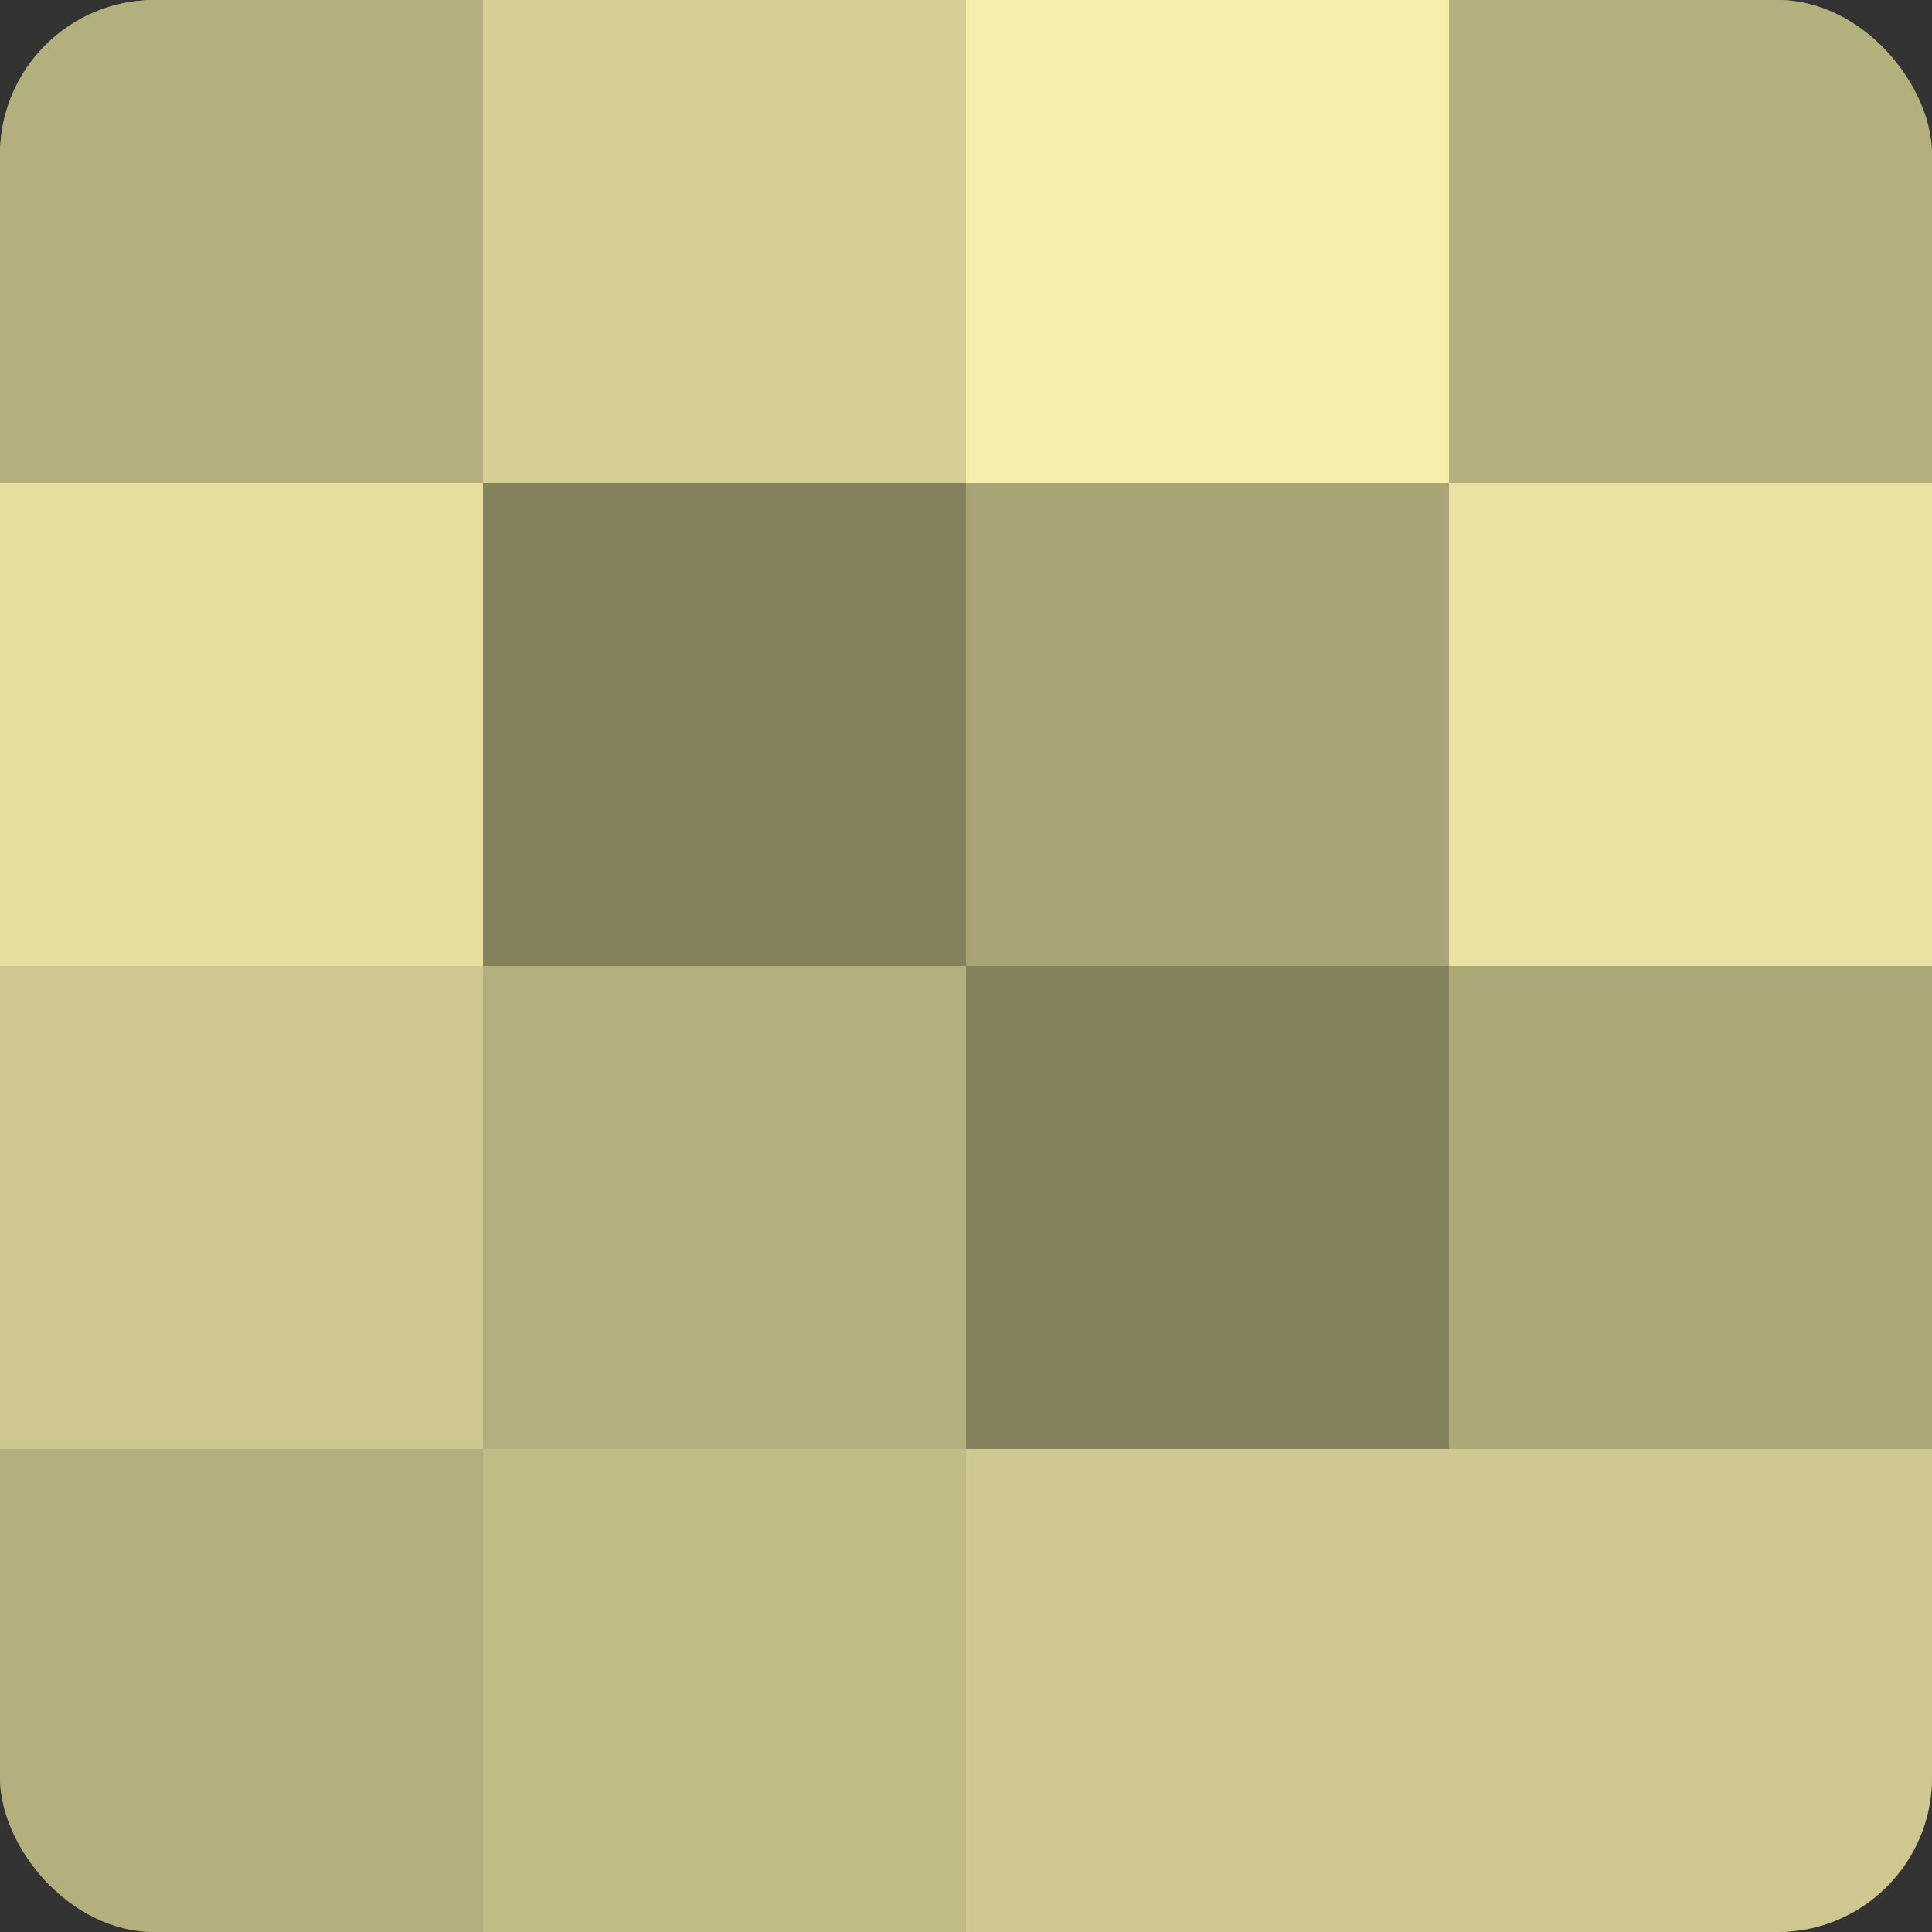
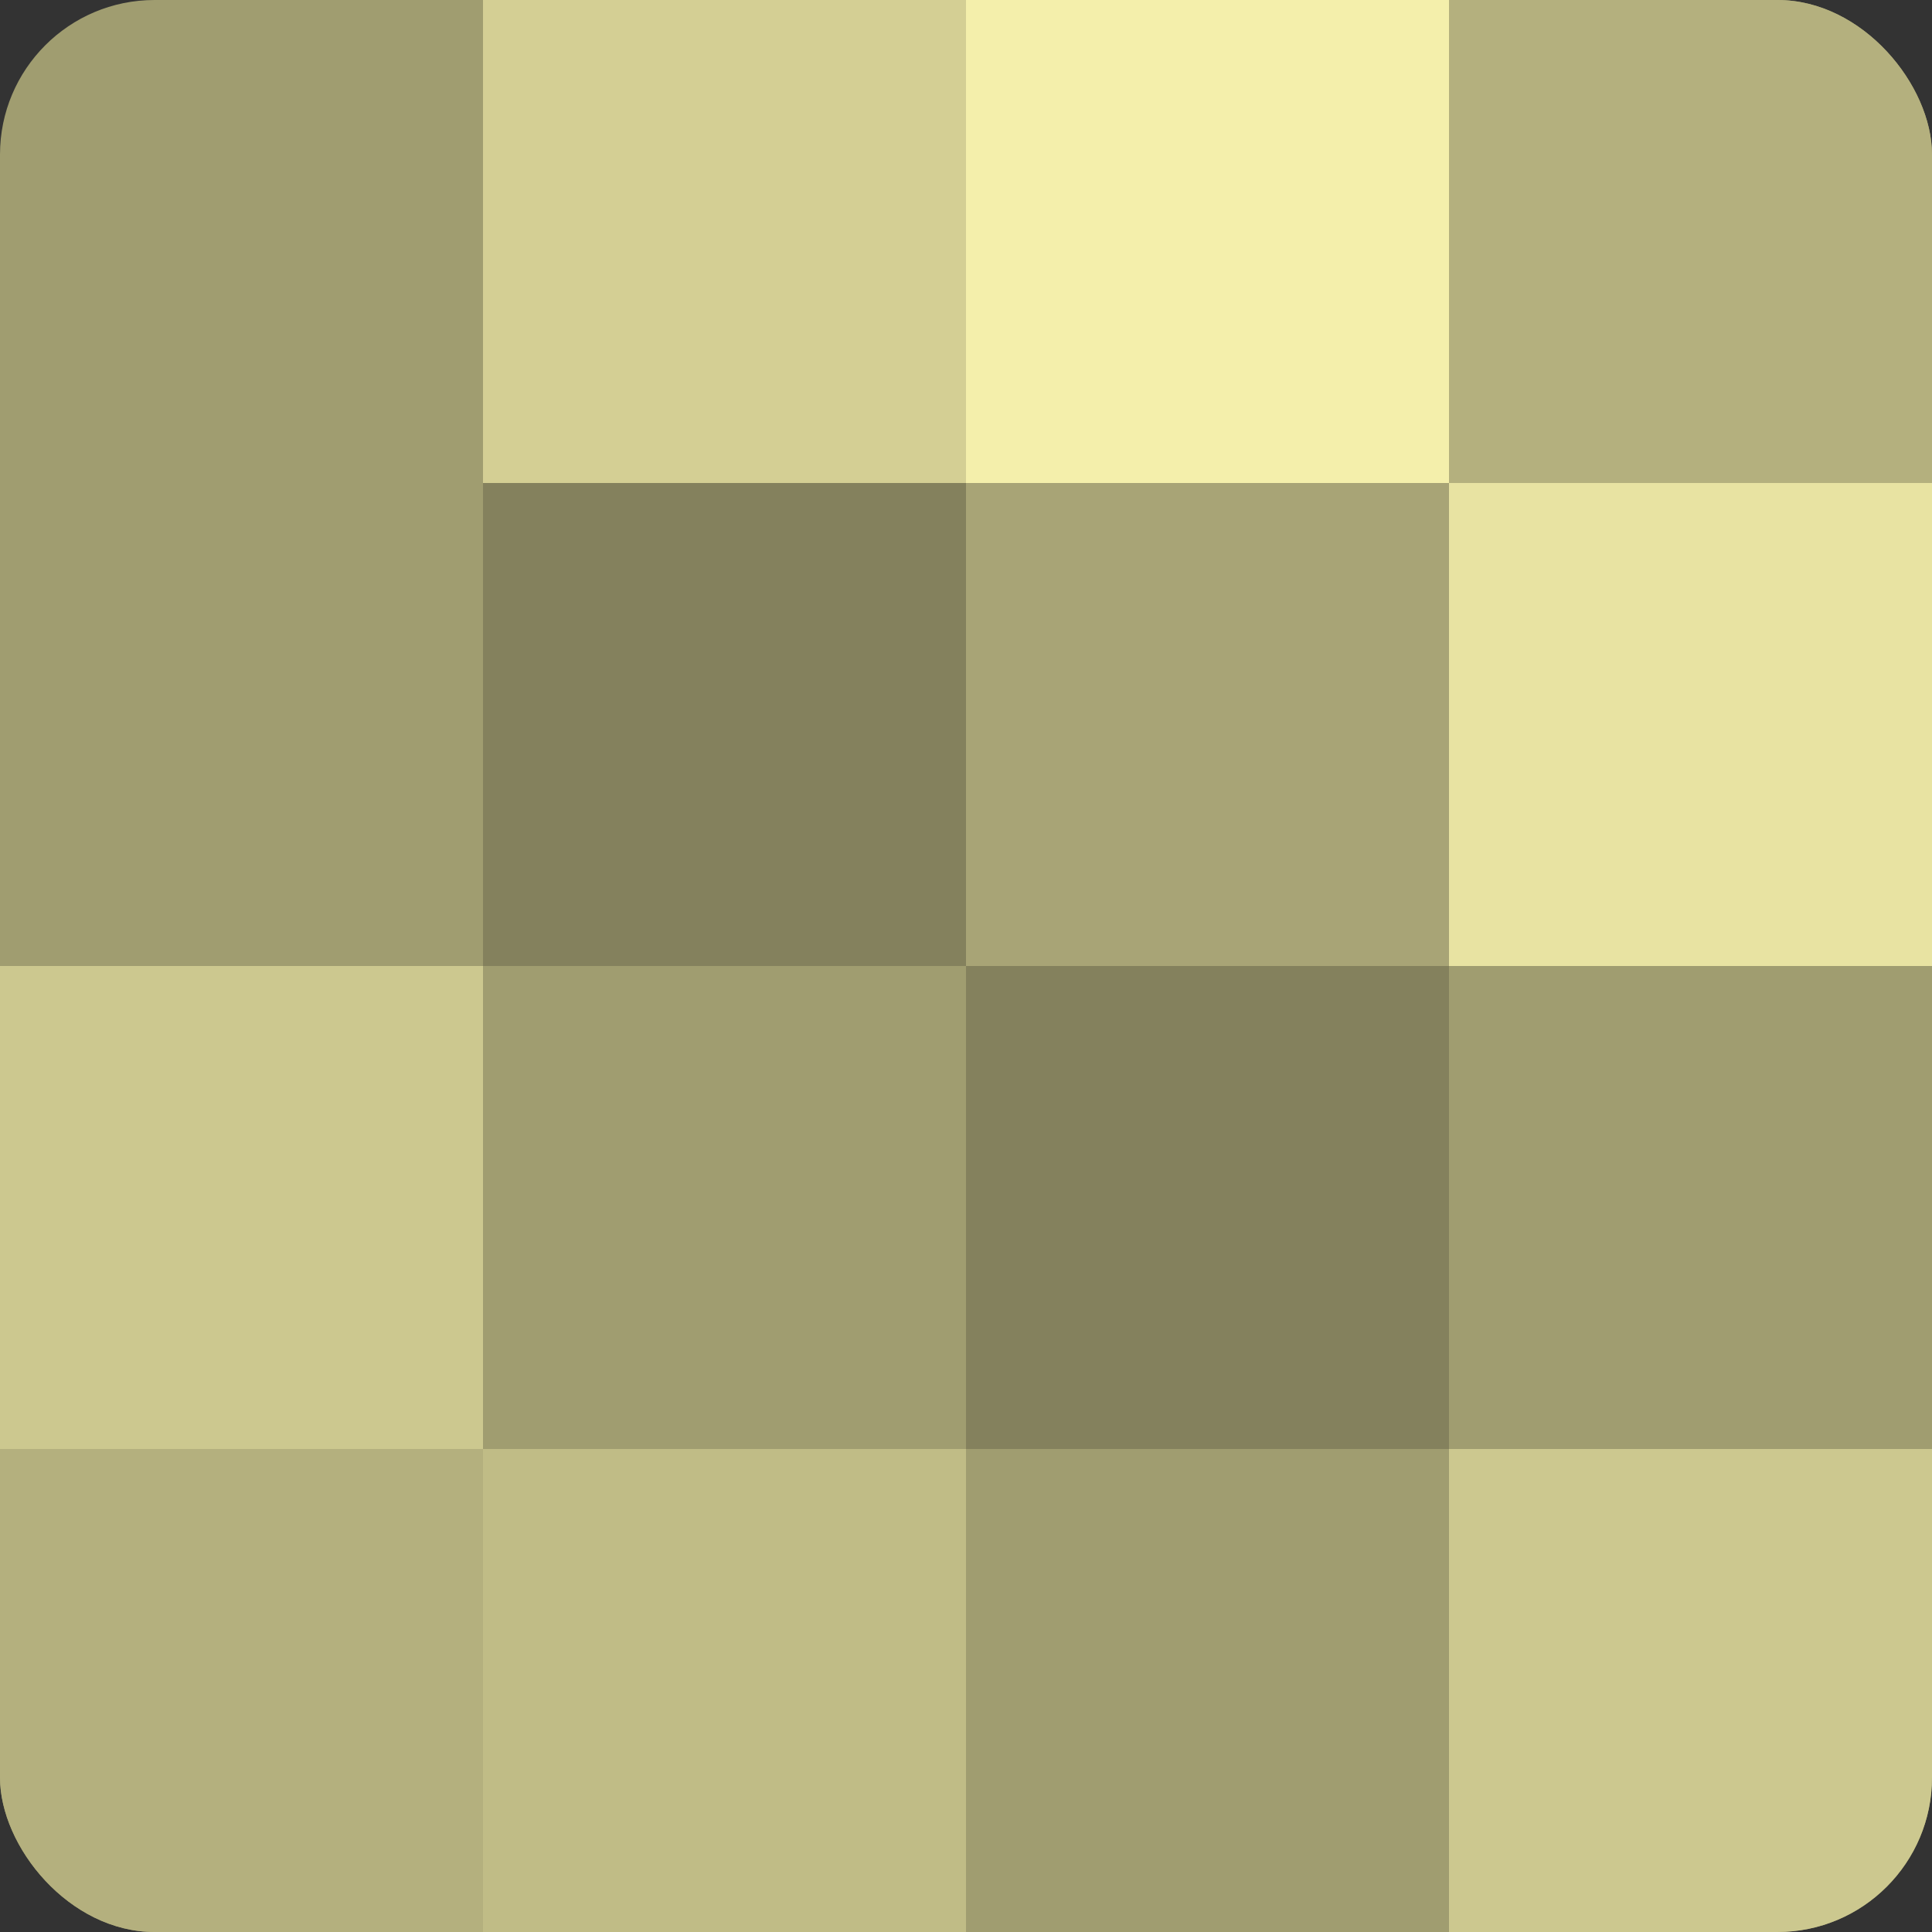
<svg xmlns="http://www.w3.org/2000/svg" width="60" height="60" viewBox="0 0 100 100" preserveAspectRatio="xMidYMid meet">
  <rect x="0" y="0" width="100" height="100" fill="#333333" stroke="none" />
  <defs>
    <clipPath id="c" width="100" height="100">
      <rect width="100" height="100" rx="8" ry="8" />
    </clipPath>
  </defs>
  <g clip-path="url(#c)">
    <rect width="100" height="100" fill="#a09d70" />
-     <rect width="25" height="25" fill="#b4b07e" />
-     <rect y="25" width="25" height="25" fill="#e4df9f" />
    <rect y="50" width="25" height="25" fill="#ccc88f" />
    <rect y="75" width="25" height="25" fill="#b4b07e" />
    <rect x="25" width="25" height="25" fill="#d4cf94" />
    <rect x="25" y="25" width="25" height="25" fill="#84815d" />
-     <rect x="25" y="50" width="25" height="25" fill="#b4b07e" />
    <rect x="25" y="75" width="25" height="25" fill="#c0bc86" />
    <rect x="50" width="25" height="25" fill="#f4efab" />
    <rect x="50" y="25" width="25" height="25" fill="#a8a476" />
    <rect x="50" y="50" width="25" height="25" fill="#84815d" />
-     <rect x="50" y="75" width="25" height="25" fill="#ccc88f" />
    <rect x="75" width="25" height="25" fill="#b4b07e" />
    <rect x="75" y="25" width="25" height="25" fill="#e8e3a2" />
-     <rect x="75" y="50" width="25" height="25" fill="#aca878" />
    <rect x="75" y="75" width="25" height="25" fill="#ccc88f" />
  </g>
</svg>